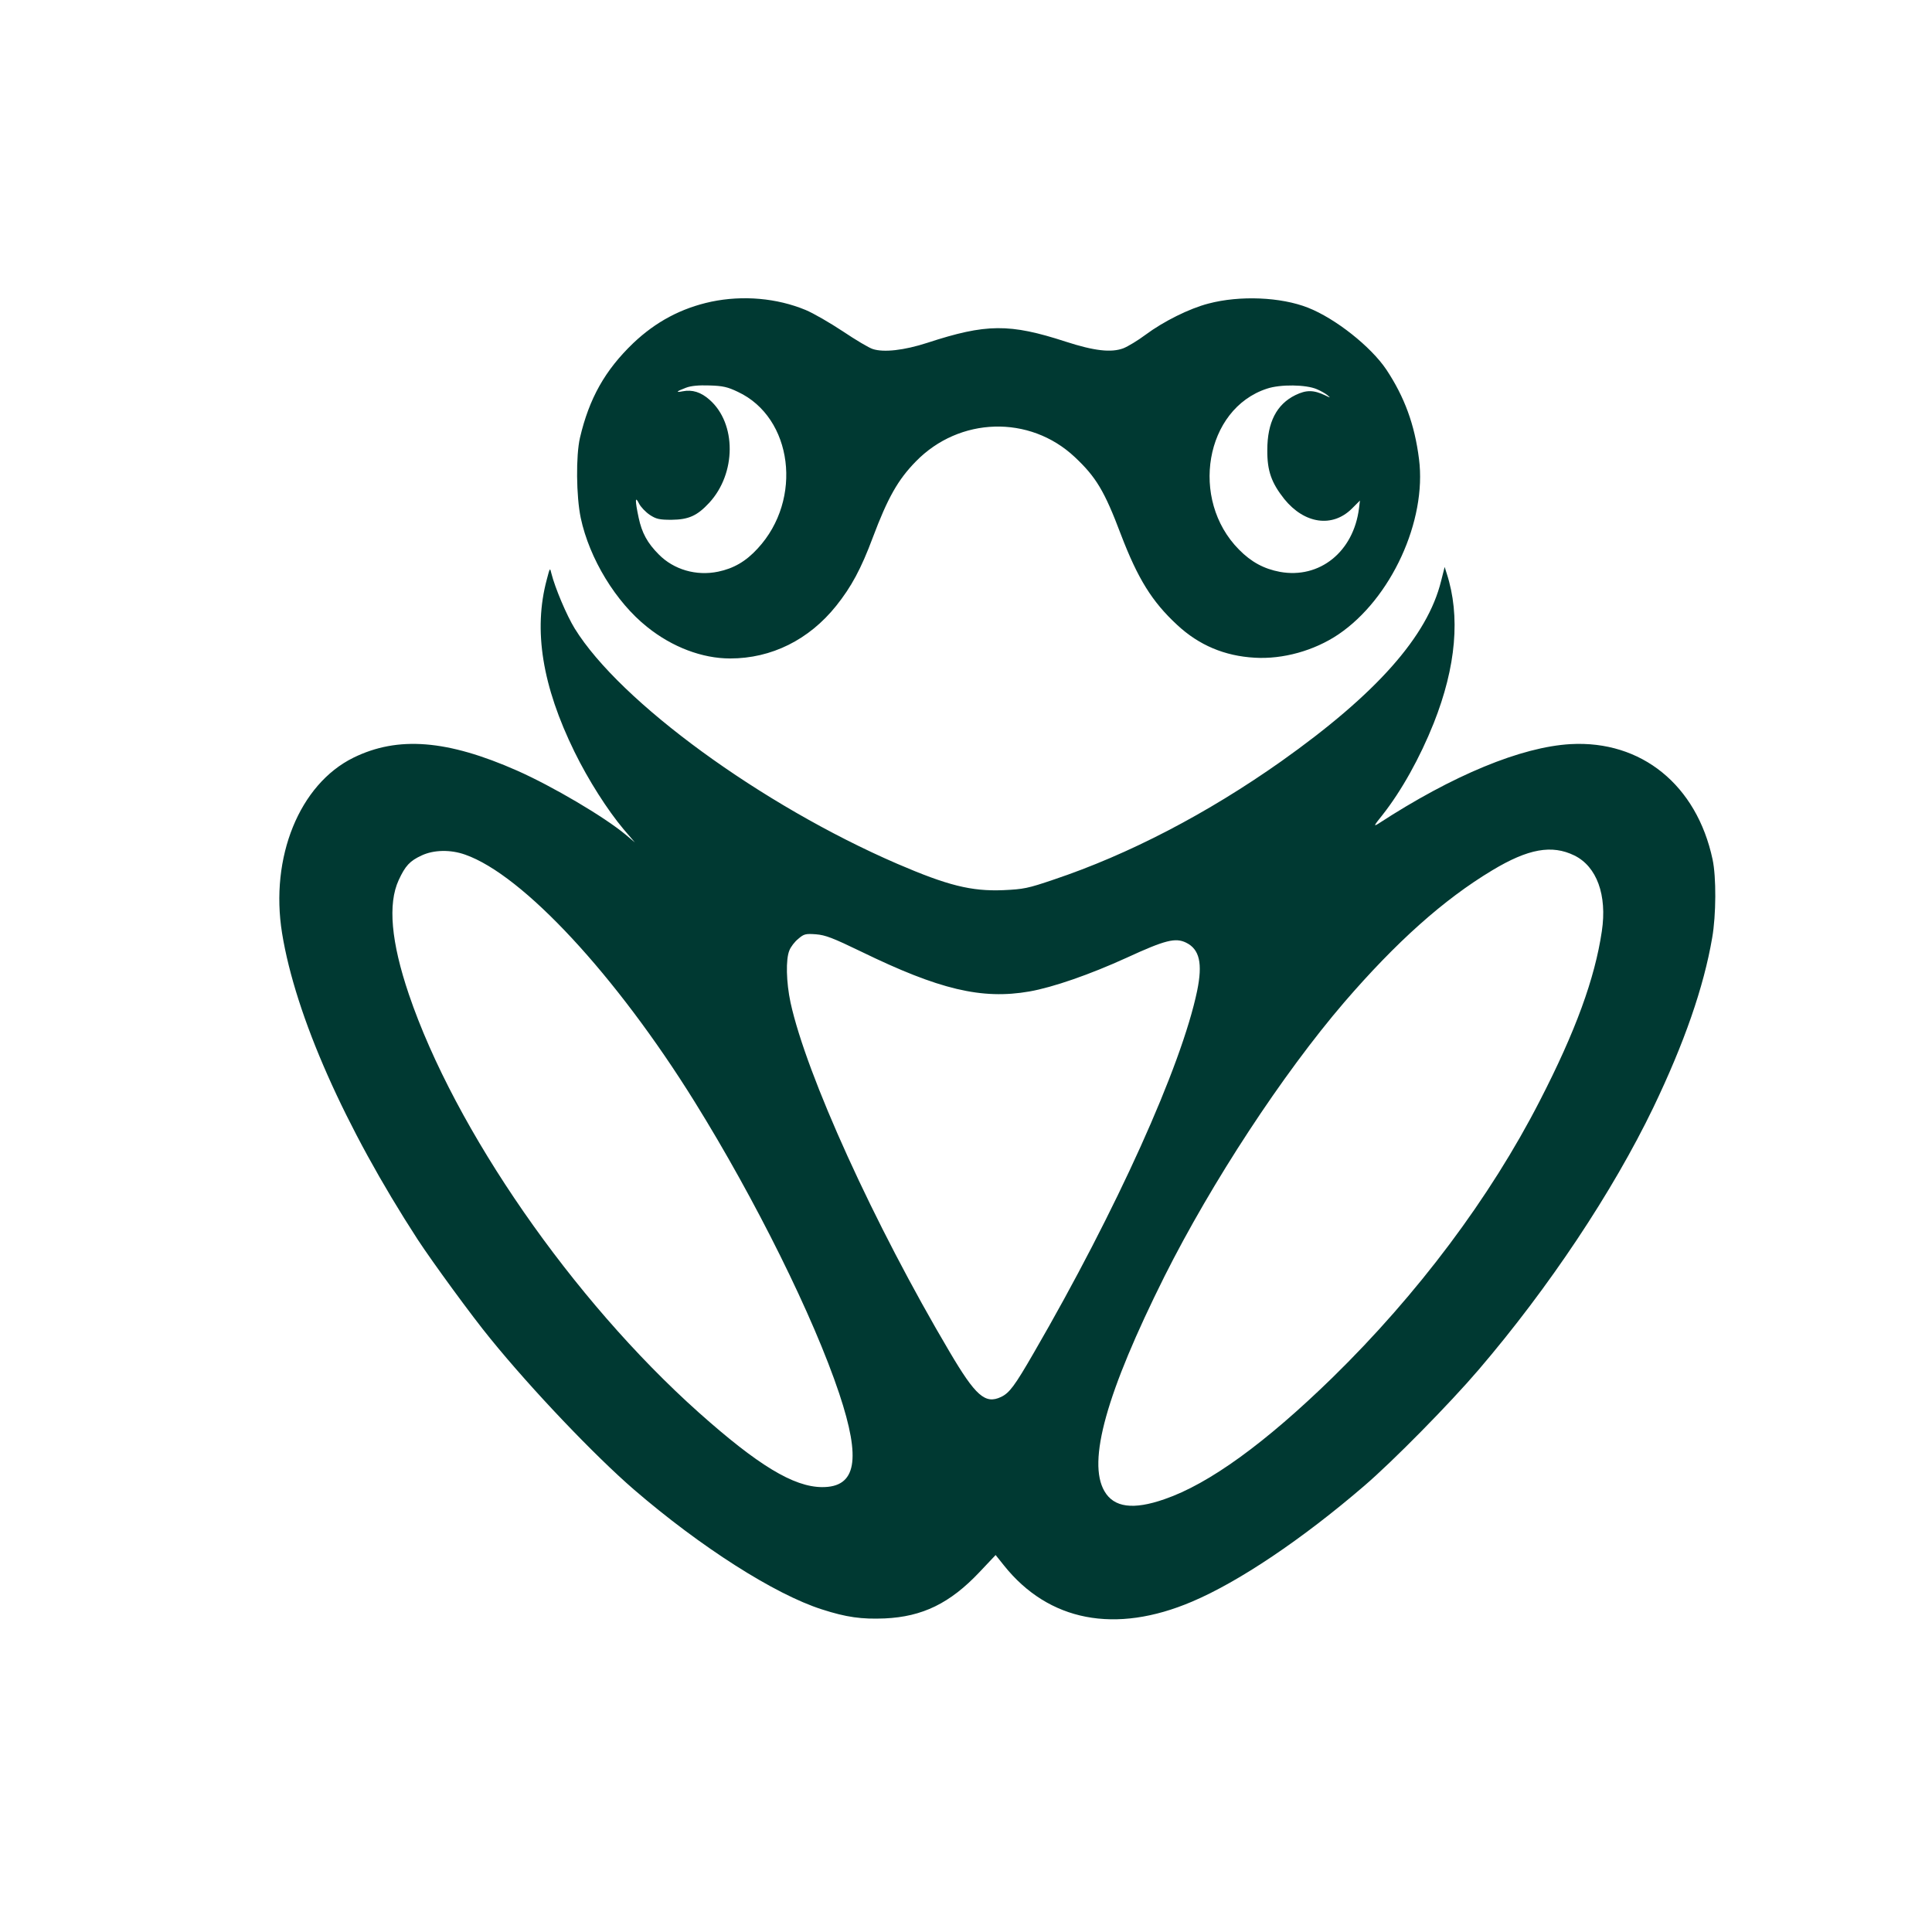
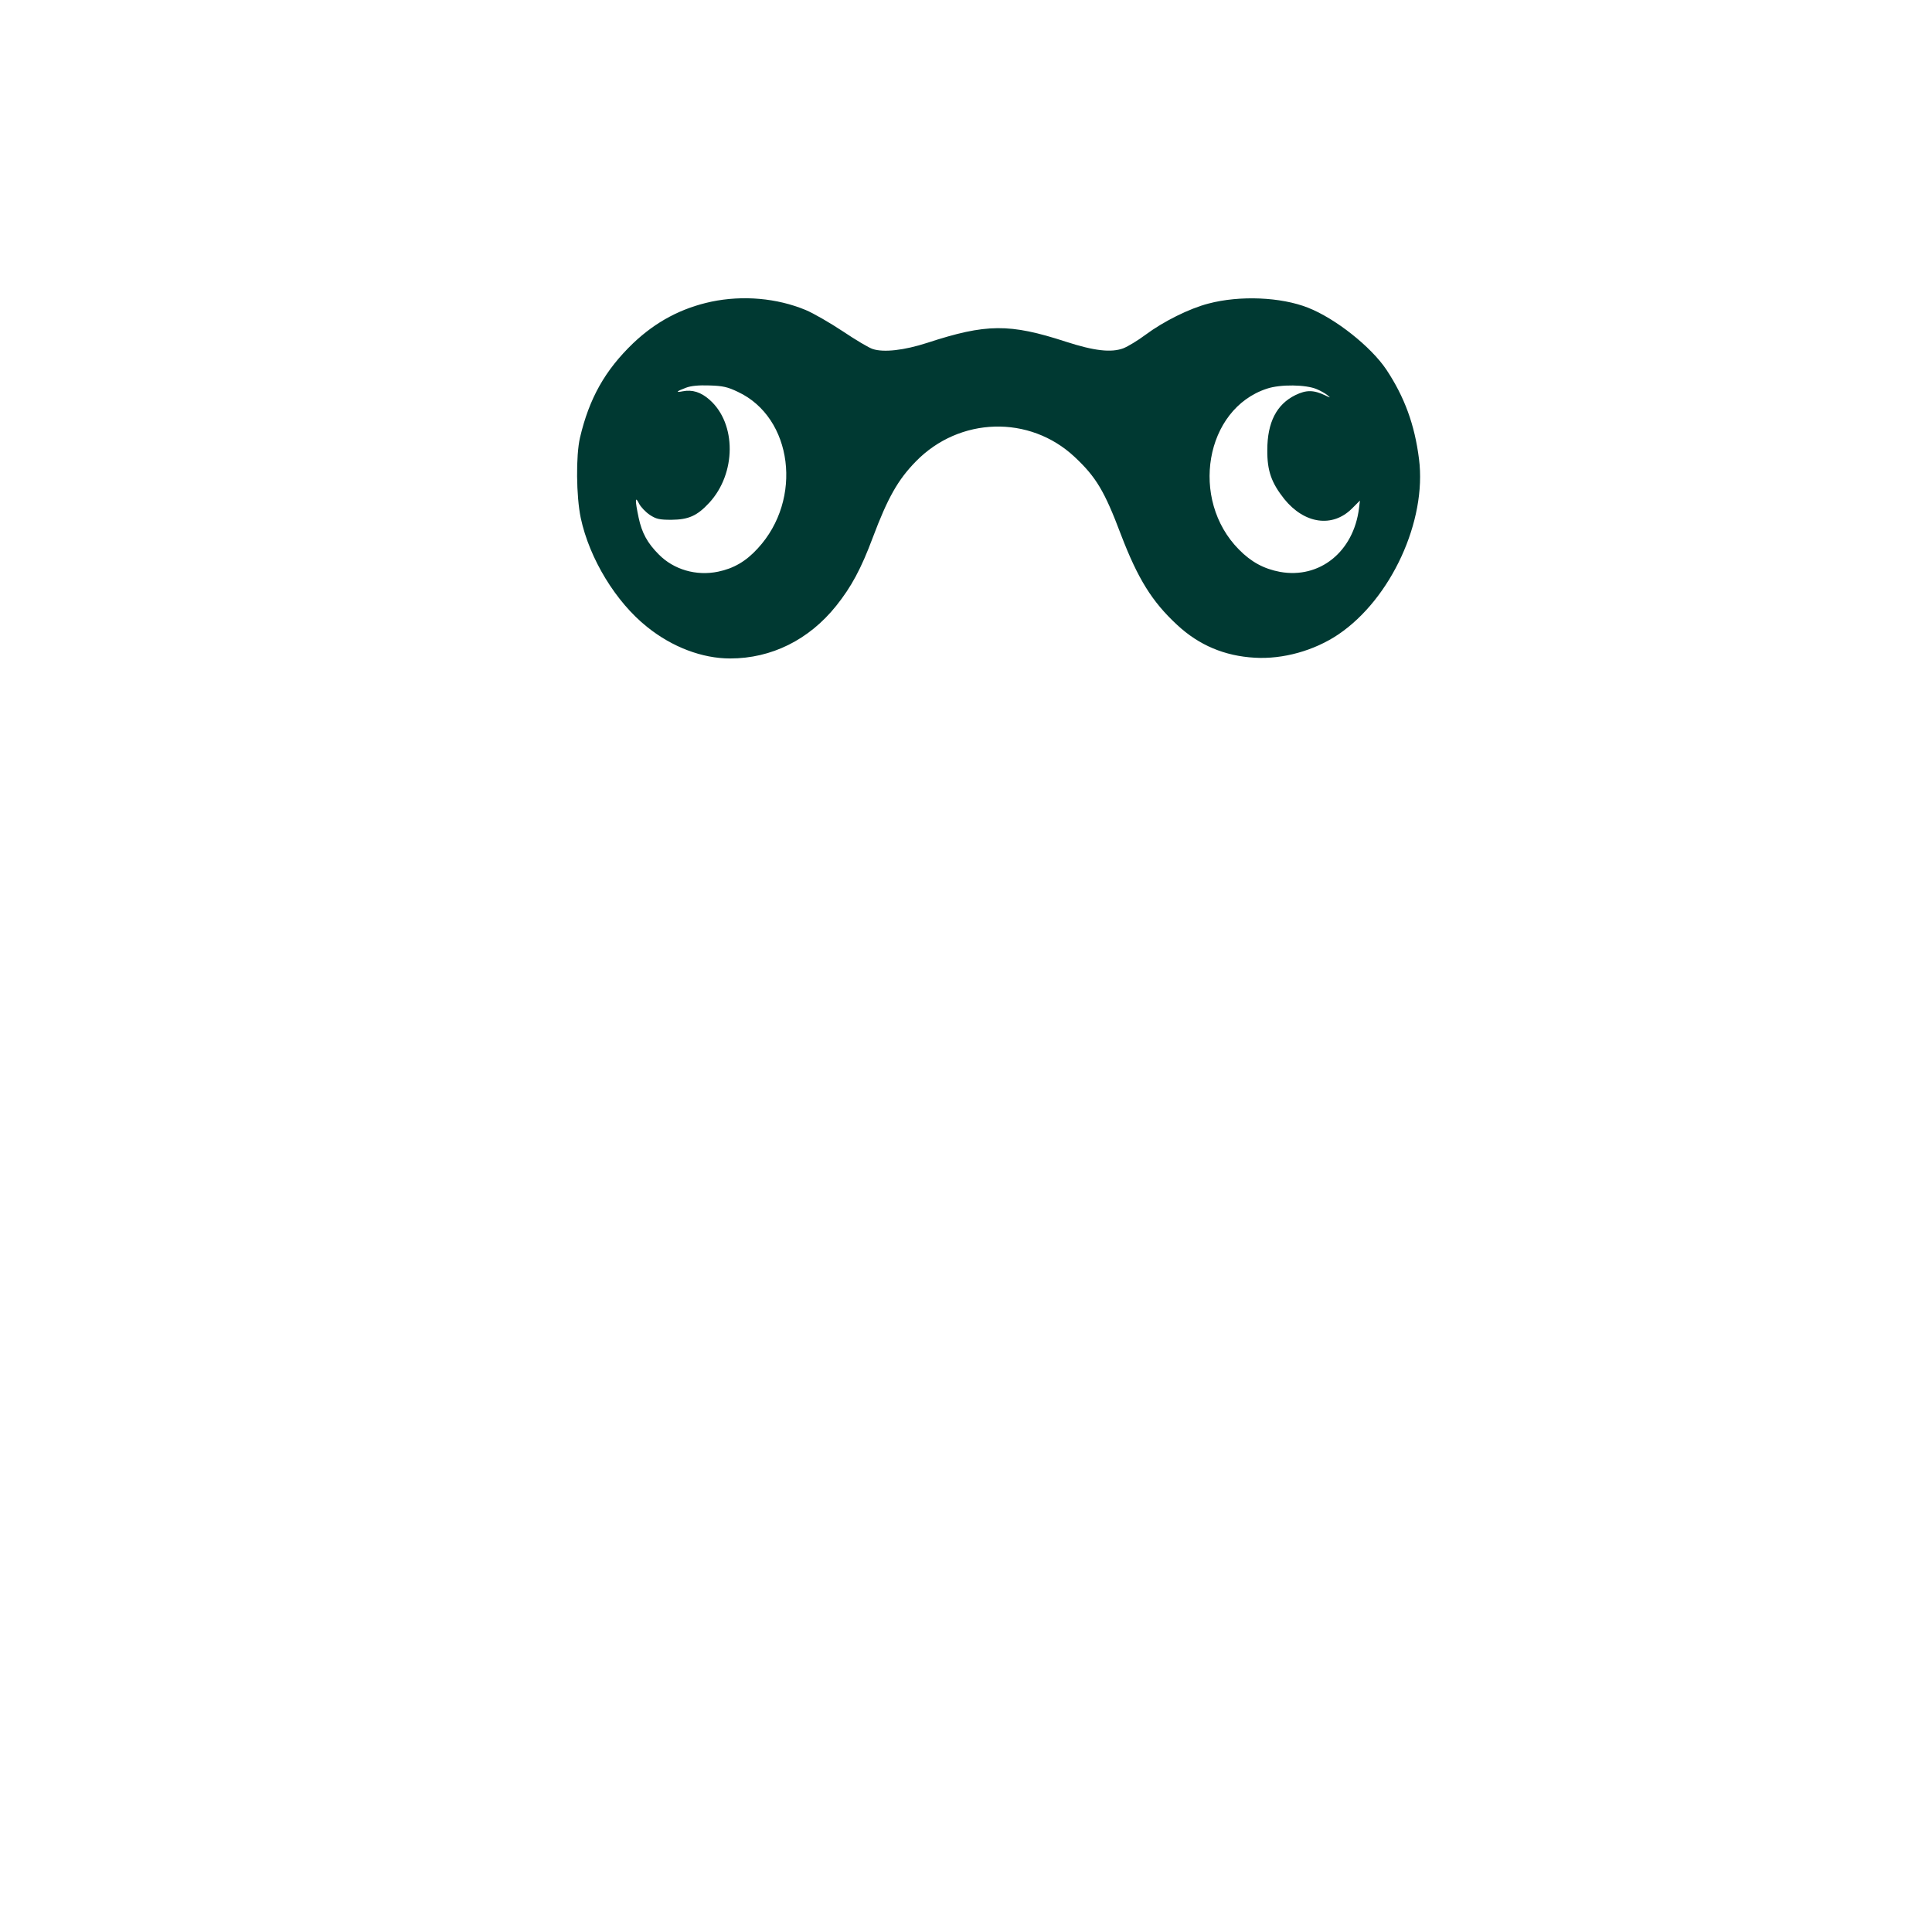
<svg xmlns="http://www.w3.org/2000/svg" version="1.0" width="1024pt" height="1024pt" viewBox="0 0 1024 1024" preserveAspectRatio="xMidYMid meet">
  <g transform="translate(0,1024) scale(0.1,-0.1)" fill="#003932" stroke="none">
    <path d="M3770 8641 c-159 -34 -294 -106 -414 -220 -149 -143 -233 -292 -282 -501 -22 -95 -20 -310 4 -425 46 -216 186 -446 352 -578 133 -107 292 -167 440 -167 219 0 418 99 562 279 80 100 132 196 194 362 79 210 133 306 228 403 231 237 603 248 842 24 113 -106 158 -180 245 -411 90 -235 165 -356 298 -479 116 -108 252 -165 411 -174 149 -9 315 37 443 123 280 189 470 603 428 930 -23 183 -77 329 -173 474 -82 122 -270 271 -415 328 -144 57 -362 66 -528 22 -101 -26 -239 -95 -333 -165 -40 -30 -93 -62 -118 -72 -64 -24 -154 -14 -305 35 -298 97 -422 96 -734 -6 -123 -40 -231 -52 -289 -33 -20 6 -92 49 -159 94 -68 45 -156 96 -197 113 -152 63 -332 79 -500 44z m141 -478 c291 -136 346 -570 105 -830 -63 -69 -128 -106 -210 -123 -116 -24 -235 11 -314 91 -61 61 -90 115 -107 195 -20 94 -19 118 2 75 9 -18 35 -45 57 -60 34 -22 50 -26 115 -26 91 1 136 21 200 90 144 156 145 420 2 546 -46 41 -92 55 -143 45 -40 -8 -33 0 18 19 26 10 67 14 124 12 71 -2 97 -8 151 -34z m3069 14 c19 -8 44 -22 55 -31 19 -16 18 -16 -10 -2 -63 30 -101 30 -159 2 -100 -49 -149 -145 -149 -291 -1 -111 22 -174 90 -260 107 -132 255 -153 358 -51 l43 43 -5 -41 c-29 -231 -209 -375 -419 -337 -85 16 -152 52 -217 118 -263 265 -180 746 148 853 71 24 208 22 265 -3z" />
-     <path d="M2898 7168 c-72 -268 -24 -564 147 -913 73 -149 175 -309 260 -410 l60 -70 -50 42 c-113 94 -386 255 -573 338 -371 164 -633 185 -869 69 -286 -141 -443 -528 -378 -930 71 -438 333 -1029 719 -1624 78 -119 288 -407 385 -525 220 -271 554 -621 761 -800 354 -305 746 -555 996 -635 130 -42 211 -53 333 -48 200 9 346 80 502 245 l86 91 44 -55 c237 -297 591 -365 997 -192 248 105 584 331 912 613 152 130 454 437 607 616 373 436 711 944 926 1390 164 342 267 637 312 900 21 120 22 322 2 415 -84 394 -377 632 -753 611 -261 -15 -623 -164 -1019 -422 -26 -16 -23 -10 22 46 101 128 199 304 272 487 119 300 142 568 69 793 l-11 35 -19 -75 c-72 -292 -342 -597 -847 -955 -392 -277 -809 -494 -1206 -627 -138 -47 -160 -51 -267 -56 -170 -7 -296 25 -563 140 -719 311 -1469 858 -1709 1247 -43 70 -104 215 -123 290 -8 34 -8 34 -25 -31z m5446 -1462 c119 -58 175 -210 146 -402 -37 -250 -139 -530 -329 -899 -263 -513 -647 -1025 -1098 -1466 -357 -348 -655 -564 -891 -645 -166 -58 -268 -44 -318 42 -92 157 10 522 318 1139 251 500 626 1072 953 1453 275 319 526 544 784 699 191 115 316 137 435 79z m-5878 4 c305 -107 799 -639 1216 -1310 323 -520 630 -1139 766 -1546 117 -351 91 -497 -91 -496 -151 1 -340 116 -654 396 -668 597 -1292 1497 -1536 2216 -94 277 -112 479 -54 605 35 76 59 102 122 131 64 30 153 32 231 4z m2099 -514 c413 -201 638 -255 891 -211 125 22 321 90 516 179 204 94 258 107 314 80 72 -35 89 -110 59 -256 -83 -399 -428 -1163 -865 -1917 -102 -177 -130 -214 -174 -235 -84 -40 -135 5 -273 239 -400 676 -759 1467 -843 1851 -23 108 -26 230 -6 277 7 18 28 46 47 61 30 26 39 28 94 24 50 -4 89 -19 240 -92z" />
  </g>
</svg>